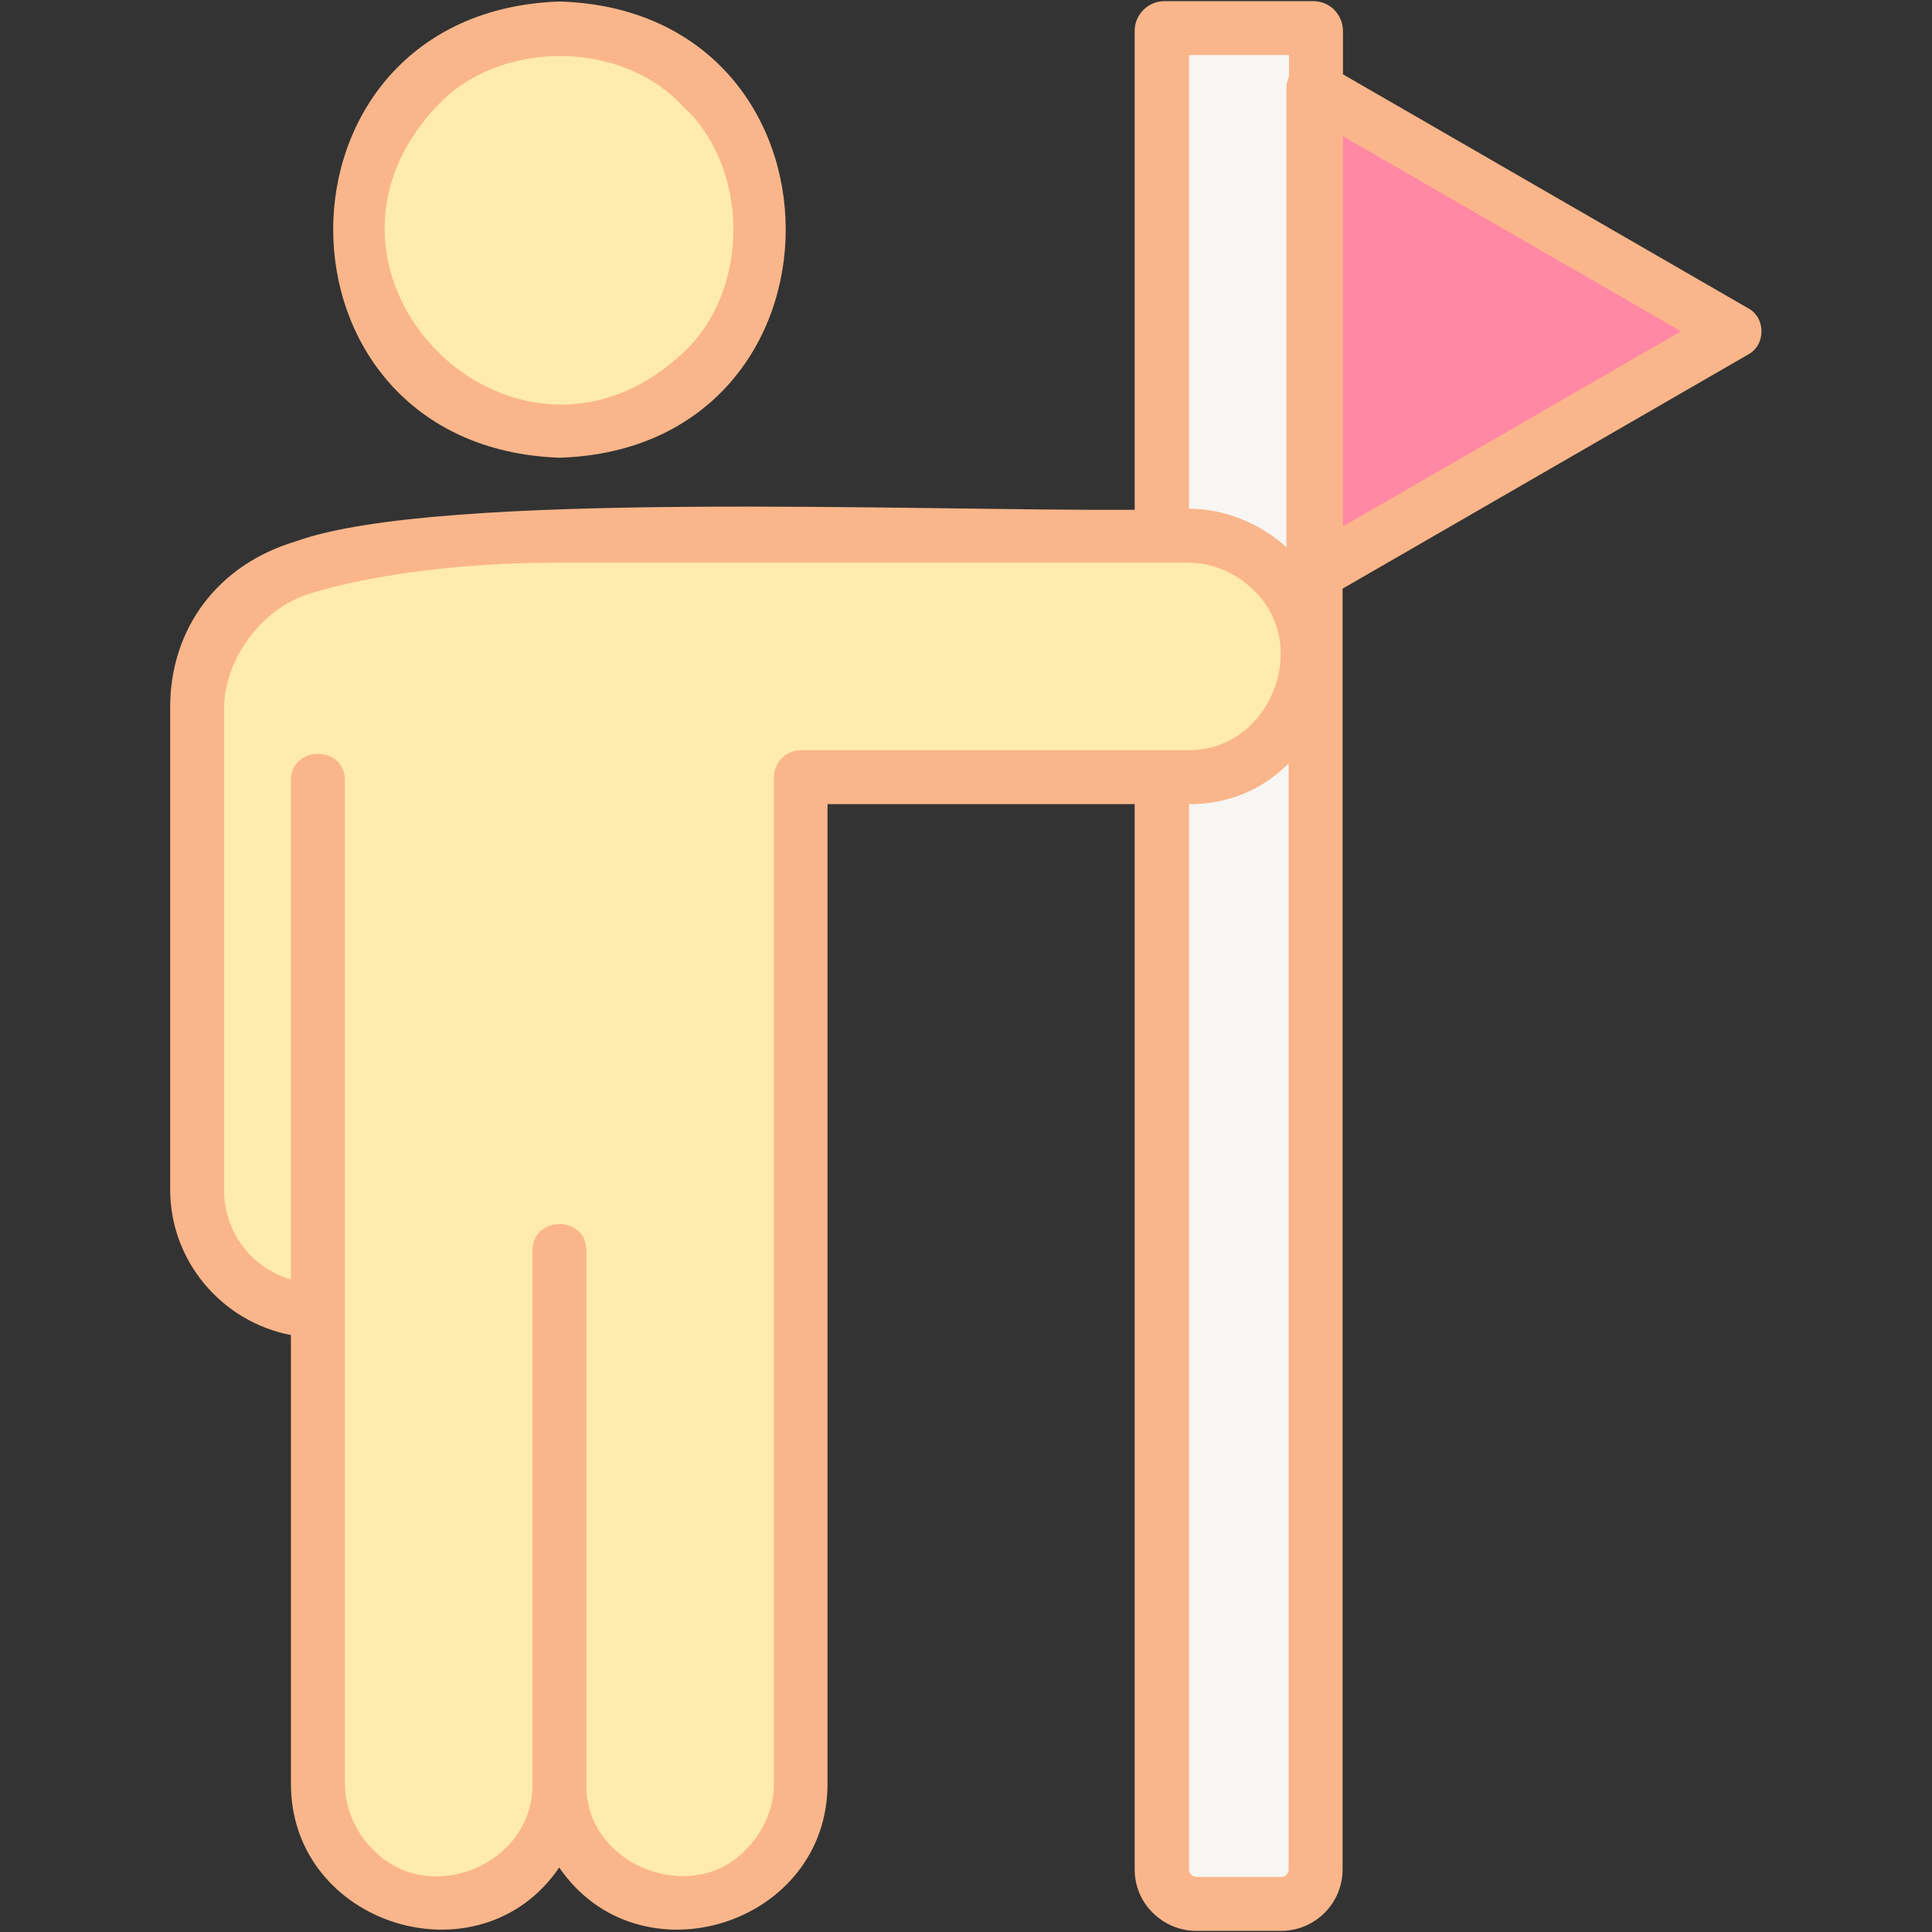
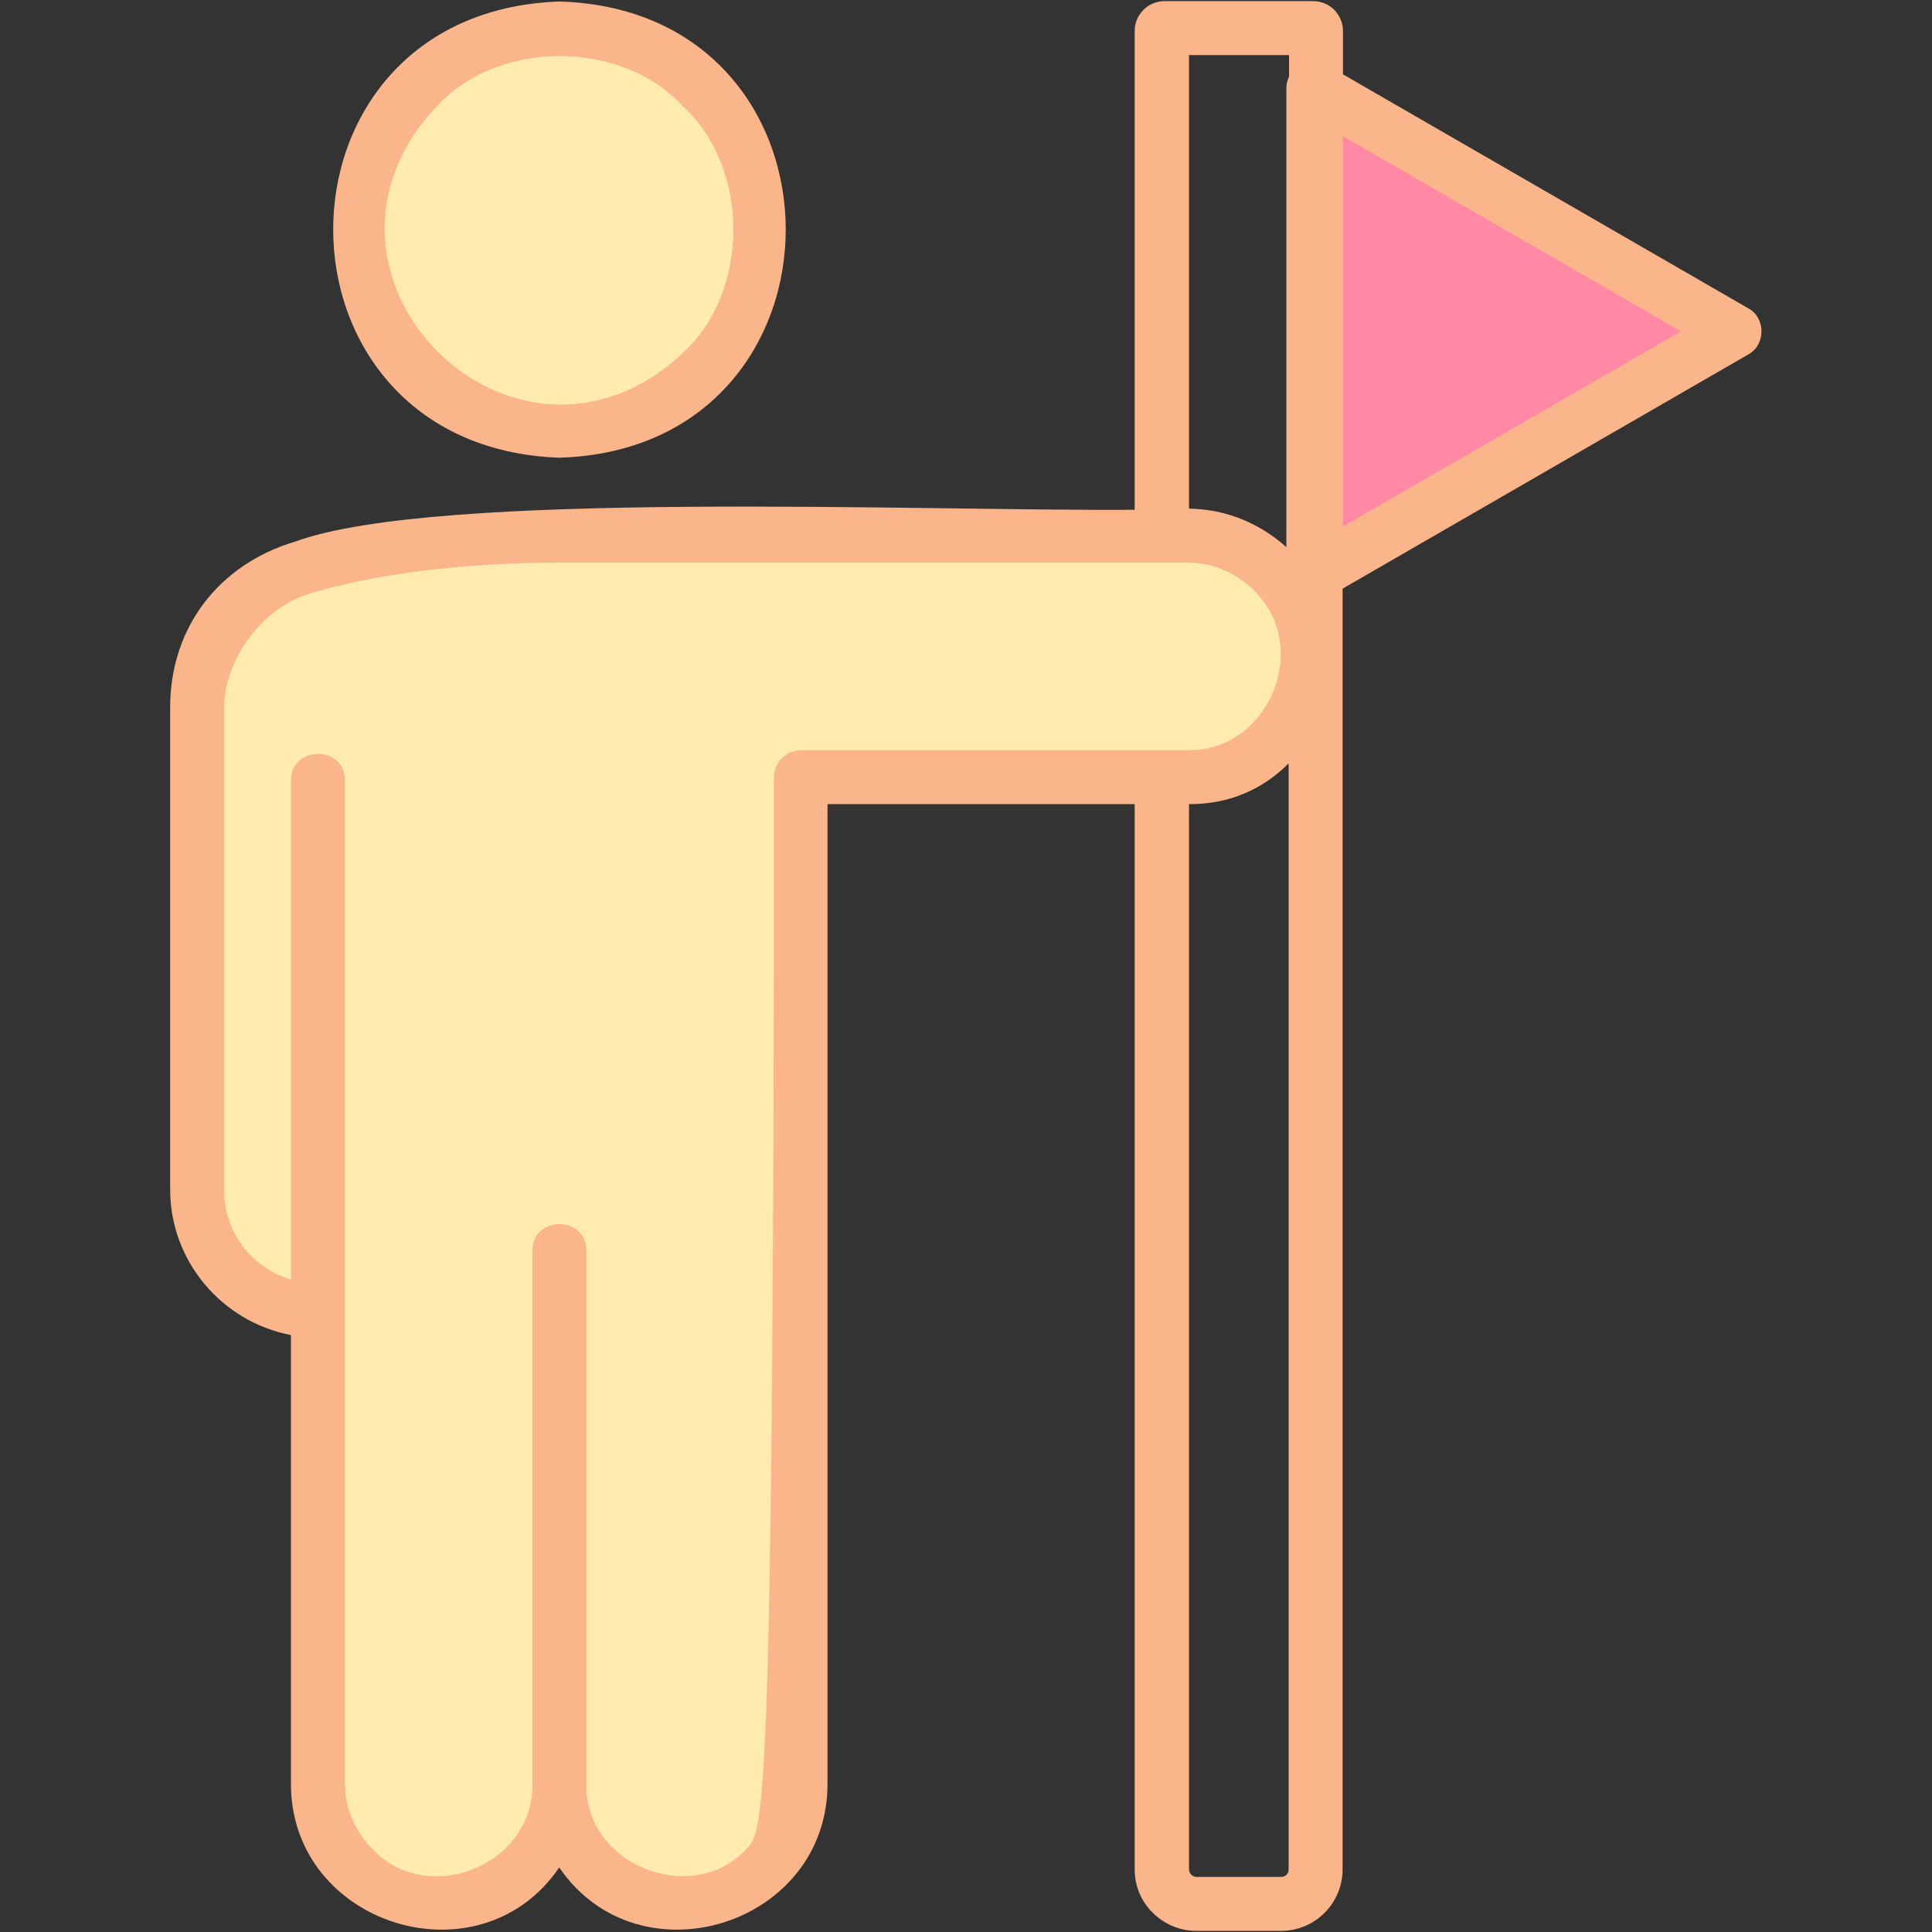
<svg xmlns="http://www.w3.org/2000/svg" width="512" height="512" viewBox="0 0 512 512" fill="none">
  <rect x="0" y="0" width="512" height="512" fill="#333333" stroke="none" />
  <path d="M460 87.5L353 24.5V150.5L460 87.5Z" fill="#FF88A4" />
  <circle cx="148" cy="61" r="50" fill="#FFEBAD" />
-   <rect x="307" y="7" width="40" height="493" fill="#F7F6F3" />
  <path d="M121 141C104.2 140.6 76.667 151.5 65 157C57.686 160.2 53.286 165.333 52 167.5V298C52 306.5 54.6 326.5 65 338.5C75.4 350.5 82.667 346.167 85 342.5V453C84.833 460 85.7 477.3 90.5 490.5C96.5 507 106.5 504.5 121 504.5C132.6 504.5 144.833 492.833 149.5 487C155 492.667 169 504.1 181 504.5C193 504.9 207.333 490.333 213 483V208C226.833 208.167 263 208.4 297 208C339.5 207.5 333 201.5 343.5 191.5C354 181.5 344 162.5 340 153C336.8 145.4 316 141.833 306 141C251.333 141.167 137.8 141.4 121 141Z" fill="#FFEBAD" />
-   <path fill-rule="evenodd" clip-rule="evenodd" d="M463.3 81.7L355.9 19.7V8.2C355.9 6 355 4.1 353.6 2.6C352.2 1.2 350.2 0.3 348 0.3H308.6C304.3 0.3 300.7 3.8 300.7 8.2V135.1C243.5 135.5 115.9 129.8 78.3 143.5C57.8 149.6 45.1 166.5 45.1 187.4V315.3C45.1 334.2 58.8 350.3 77.1 353.8L77.1 472.4C76.8 510.2 127.1 525.9 148.2 494.9C169.4 525.9 219.6 510.2 219.3 472.4V213.1H300.7V495.4C300.7 499.9 302.5 504 305.5 506.9C308.4 509.8 312.5 511.7 317 511.7H339.5C348.5 511.7 355.8 504.4 355.8 495.4V156L463.2 94C468 91.5 468 84.2 463.3 81.7ZM341.6 14.6V20.3C341.2 21.2 340.9 22.2 340.9 23.3V145C334 138.8 325 134.9 315.1 134.8V14.6H341.6ZM212.3 198.8C208.4 198.8 205.1 202 205.1 206V472.5C205.1 479.2 202.4 485.2 198.1 489.7C183.7 505.7 154.7 494.3 155.4 472.5V331.4C155.4 322 141.1 322.1 141.1 331.4V472.6C141.5 494.3 113.4 505.6 98.7 490C94.2 485.5 91.4 479.3 91.4 472.5V206.8C91.4 197.4 77.1 197.5 77.1 206.8L77.1 339.1C73.1 337.9 69.6 335.8 66.7 333C62.2 328.5 59.4 322.3 59.4 315.5V187.5C59.4 176 68.2 161.5 82.4 157.2C99.1 152.2 122.4 149.1 148.2 149.1H314.7C321.5 149.1 327.7 151.9 332.2 156.4C347.8 171.2 336.3 199.3 314.6 198.8H212.3ZM339.6 497.4H317.1C316 497.4 315.1 496.5 315.1 495.4V213.1C325.8 213.2 334.9 209 341.5 202.3V495.3C341.6 496.4 340.7 497.4 339.6 497.4ZM400.3 113.9L355.9 139.5V36.1L445.5 87.8L400.3 113.9ZM148.3 121.3C228.2 118.8 228.2 2.8 148.3 0.4C68.3 3.1 68.3 118.5 148.3 121.3ZM115.7 28.2C132.1 10.4 164.7 10.4 181 28.2C198.8 44.5 198.8 77.2 181 93.5C136.5 135.2 73.9 72.7 115.7 28.2Z" fill="#FAB68A" />
+   <path fill-rule="evenodd" clip-rule="evenodd" d="M463.3 81.7L355.9 19.7V8.2C355.9 6 355 4.1 353.6 2.6C352.2 1.2 350.2 0.3 348 0.3H308.6C304.3 0.3 300.7 3.8 300.7 8.2V135.1C243.5 135.5 115.9 129.8 78.3 143.5C57.8 149.6 45.1 166.5 45.1 187.4V315.3C45.1 334.2 58.8 350.3 77.1 353.8L77.1 472.4C76.8 510.2 127.1 525.9 148.2 494.9C169.4 525.9 219.6 510.2 219.3 472.4V213.1H300.7V495.4C300.7 499.9 302.5 504 305.5 506.9C308.4 509.8 312.5 511.7 317 511.7H339.5C348.5 511.7 355.8 504.4 355.8 495.4V156L463.2 94C468 91.5 468 84.2 463.3 81.7ZM341.6 14.6V20.3C341.2 21.2 340.9 22.2 340.9 23.3V145C334 138.8 325 134.9 315.1 134.8V14.6H341.6ZM212.3 198.8C208.4 198.8 205.1 202 205.1 206C205.1 479.2 202.4 485.2 198.1 489.7C183.7 505.7 154.7 494.3 155.4 472.5V331.4C155.4 322 141.1 322.1 141.1 331.4V472.6C141.5 494.3 113.4 505.6 98.7 490C94.2 485.5 91.4 479.3 91.4 472.5V206.8C91.4 197.4 77.1 197.5 77.1 206.8L77.1 339.1C73.1 337.9 69.6 335.8 66.7 333C62.2 328.5 59.4 322.3 59.4 315.5V187.5C59.4 176 68.2 161.5 82.4 157.2C99.1 152.2 122.4 149.1 148.2 149.1H314.7C321.5 149.1 327.7 151.9 332.2 156.4C347.8 171.2 336.3 199.3 314.6 198.8H212.3ZM339.6 497.4H317.1C316 497.4 315.1 496.5 315.1 495.4V213.1C325.8 213.2 334.9 209 341.5 202.3V495.3C341.6 496.4 340.7 497.4 339.6 497.4ZM400.3 113.9L355.9 139.5V36.1L445.5 87.8L400.3 113.9ZM148.3 121.3C228.2 118.8 228.2 2.8 148.3 0.4C68.3 3.1 68.3 118.5 148.3 121.3ZM115.7 28.2C132.1 10.4 164.7 10.4 181 28.2C198.8 44.5 198.8 77.2 181 93.5C136.5 135.2 73.9 72.7 115.7 28.2Z" fill="#FAB68A" />
</svg>